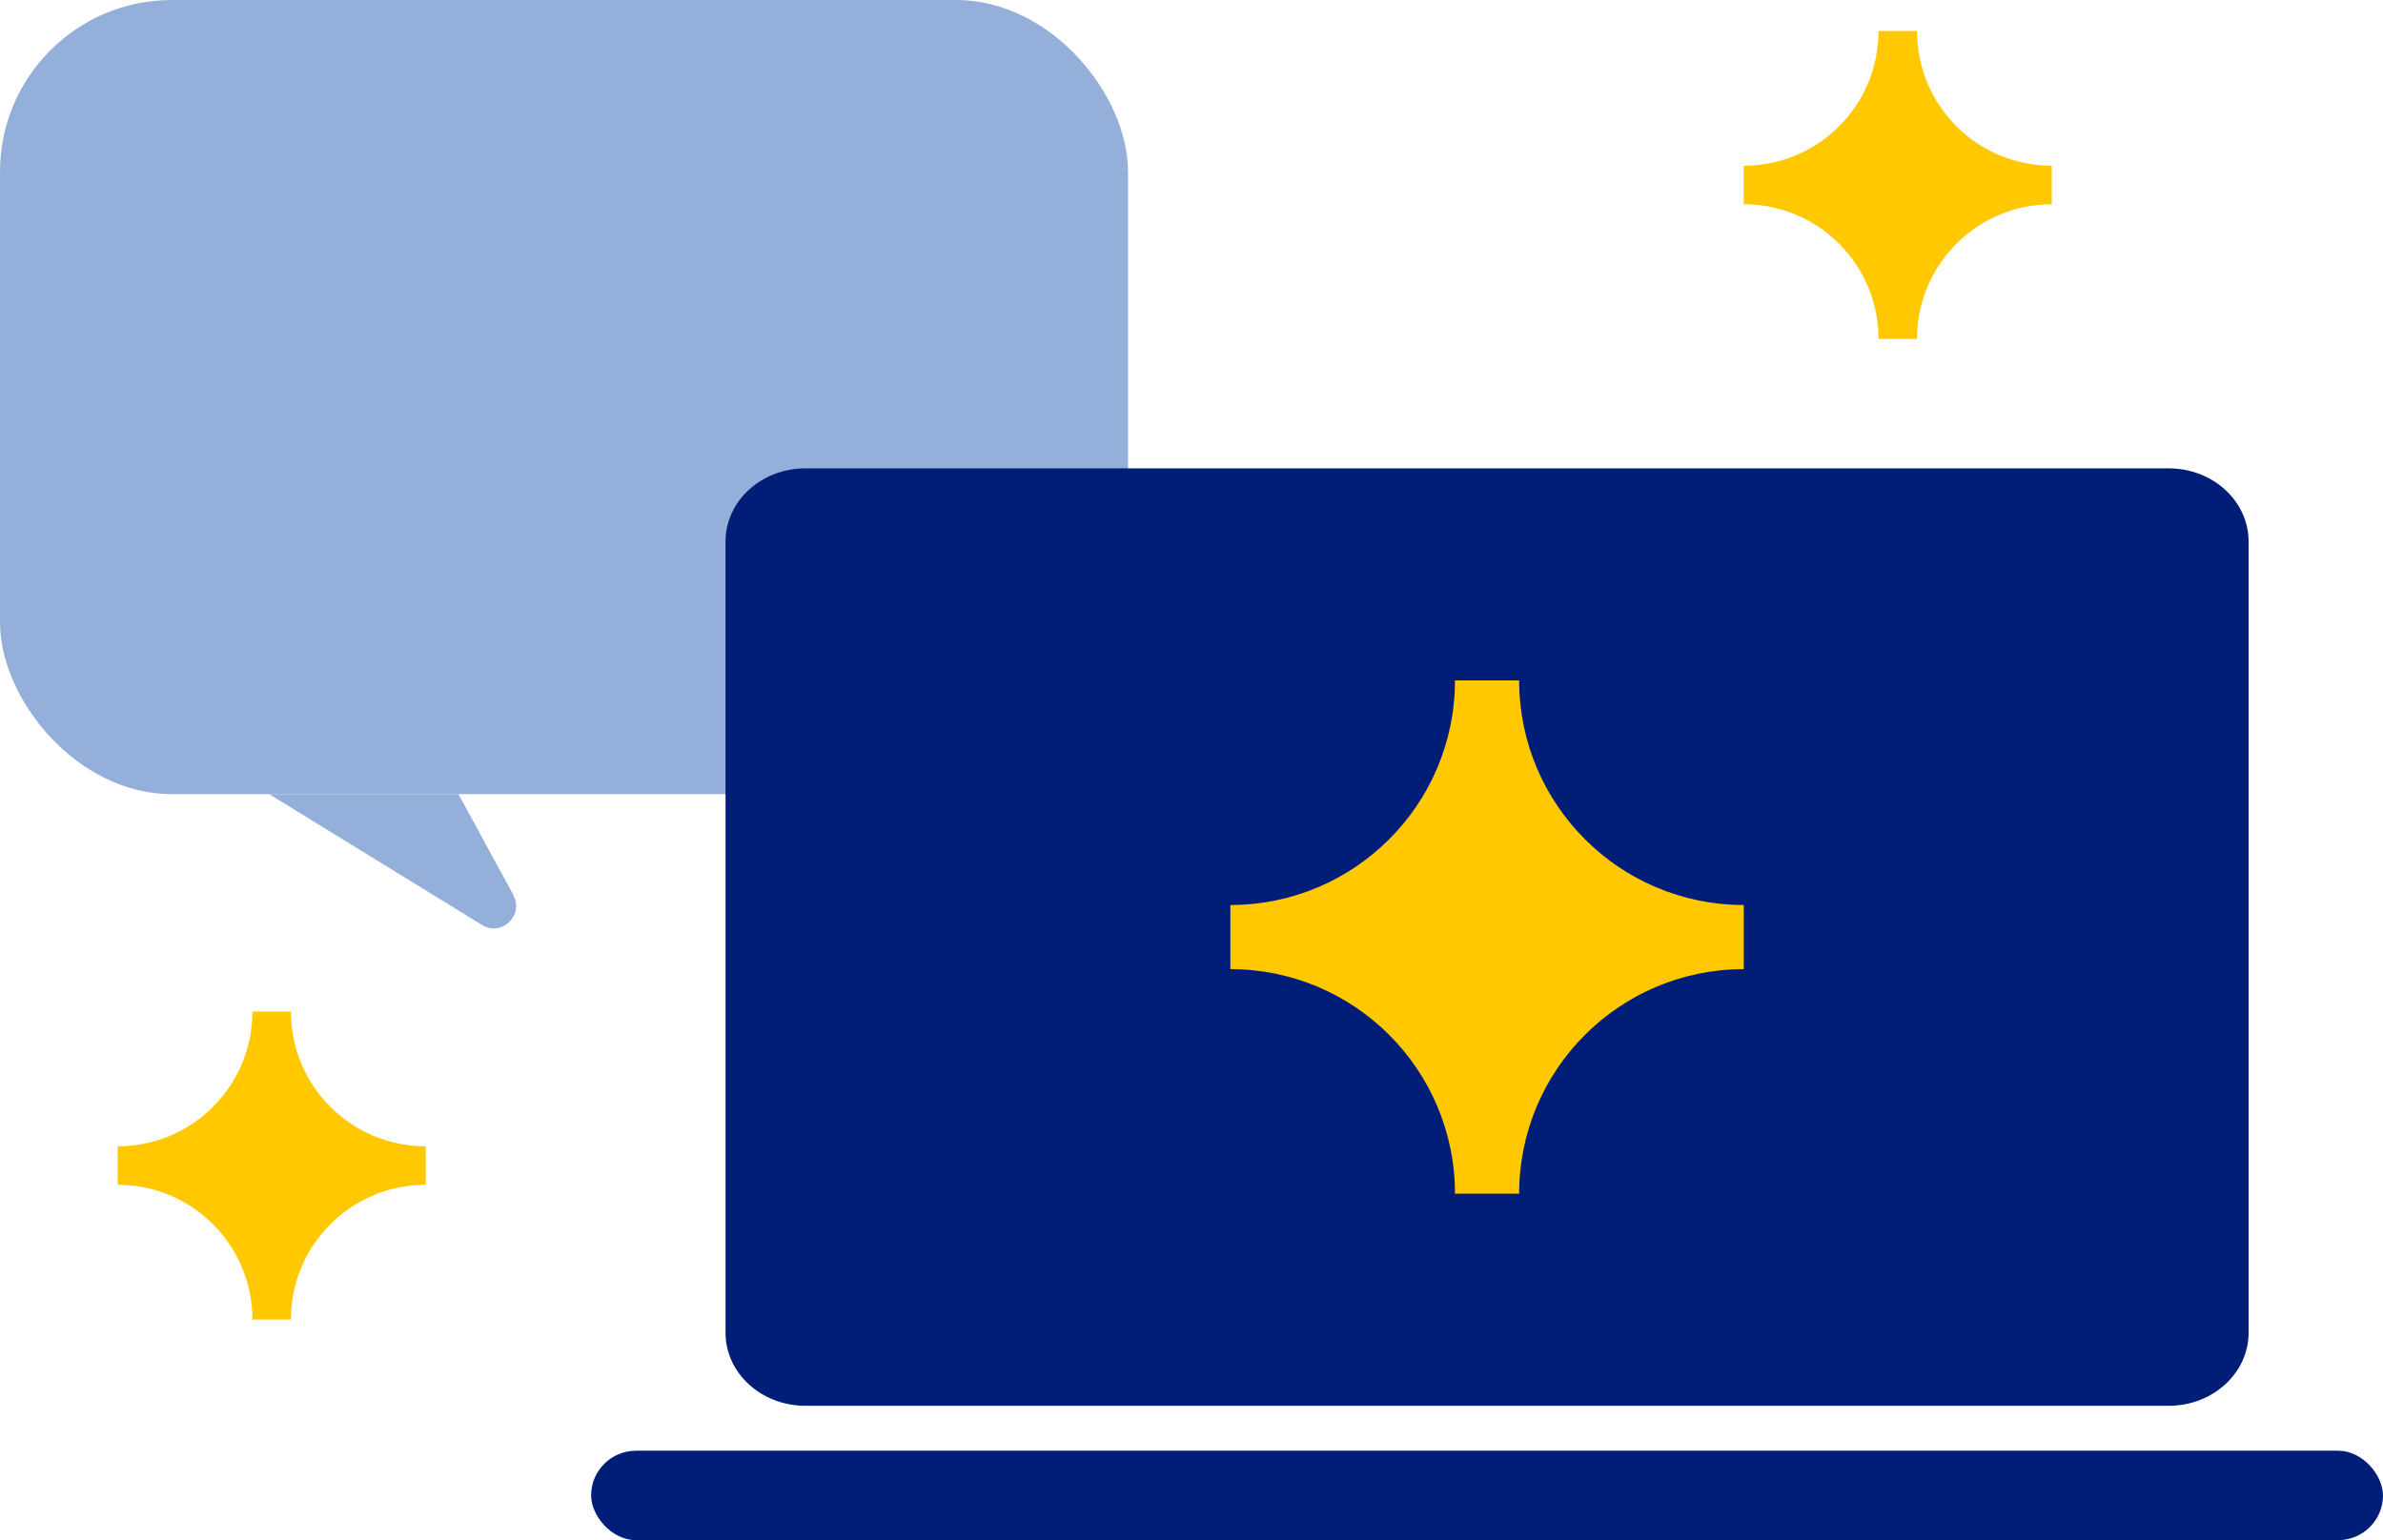
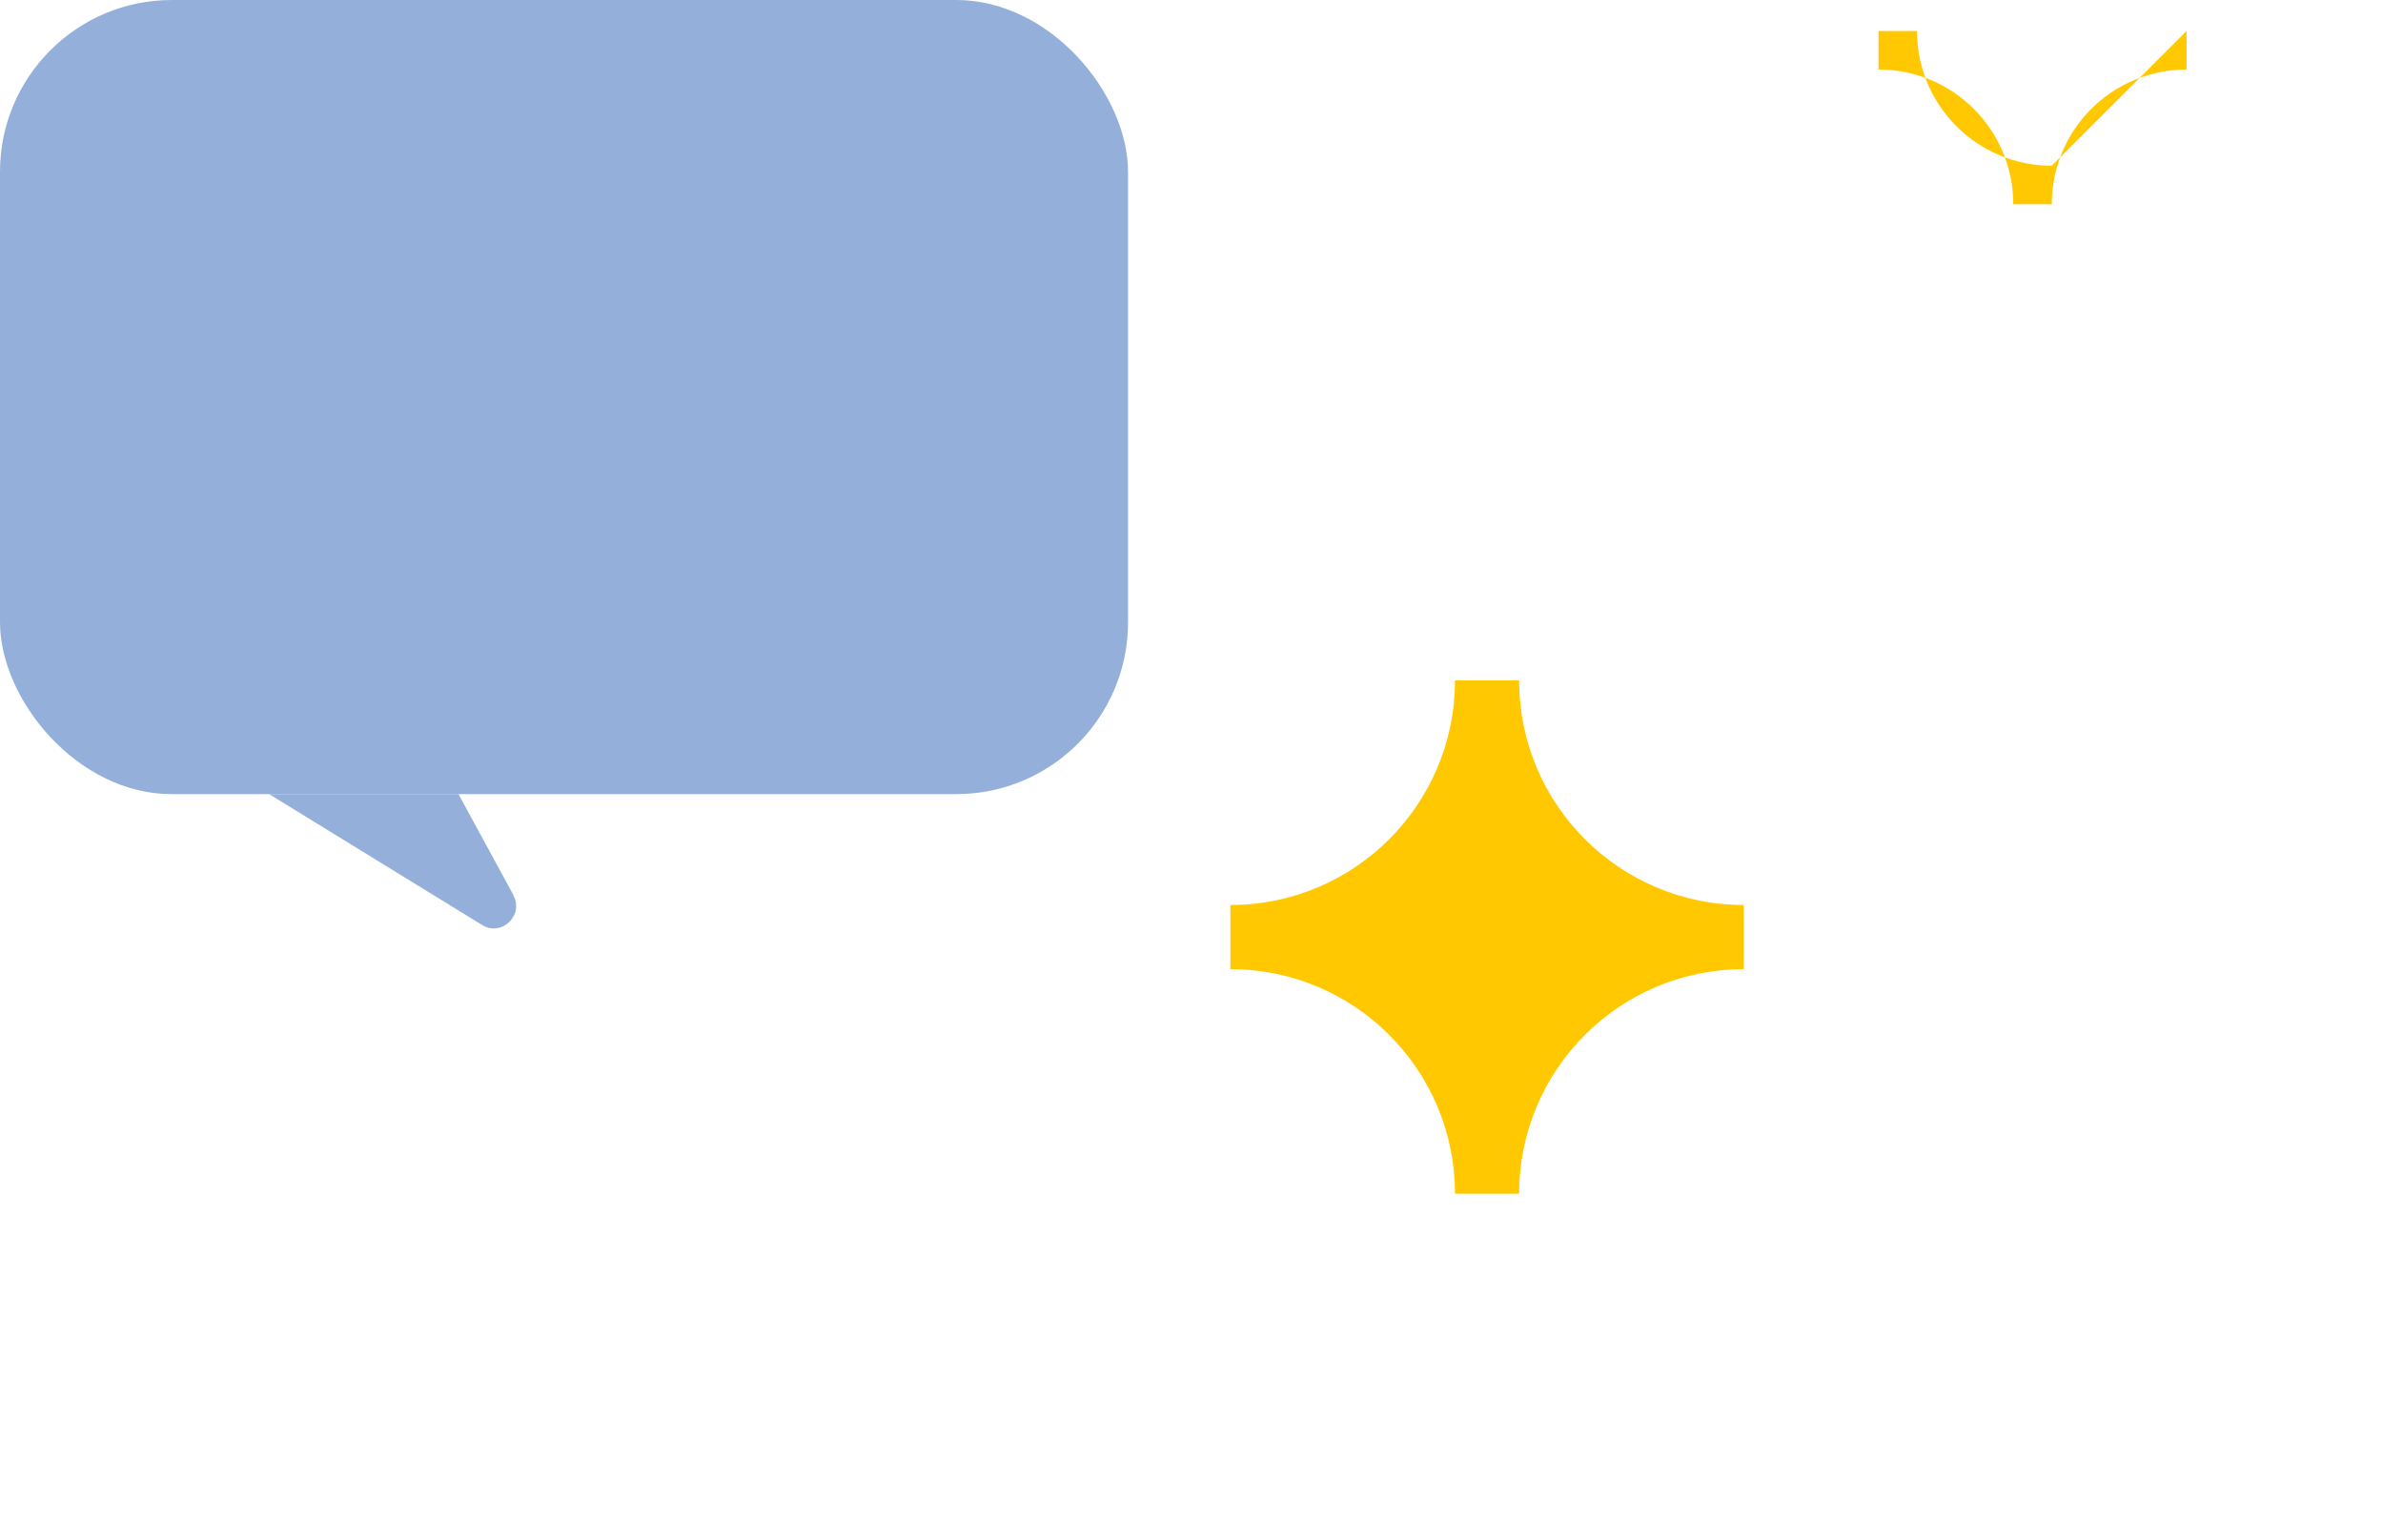
<svg xmlns="http://www.w3.org/2000/svg" id="Layer_2" viewBox="0 0 66.84 43.21">
  <g id="Layer_1-2">
    <rect x="0" y="0" width="31.64" height="22.28" rx="4.82" ry="4.82" fill="#94b0da" />
    <path d="M14.4,25.11l-1.54-2.83h-5.31s5.97,3.67,5.97,3.67c.55.34,1.18-.27.88-.83Z" fill="#94b0da" />
-     <path d="M60.83,39.44H22.59c-1.24,0-2.24-.92-2.24-2.05V15.19c0-1.13,1-2.05,2.24-2.05h38.24c1.24,0,2.24.92,2.24,2.05v22.2c0,1.13-1,2.05-2.24,2.05Z" fill="#001e78" />
    <path d="M48.91,25.39h0c-3.48,0-6.3-2.82-6.3-6.3h0s-1.8,0-1.8,0h0c0,3.48-2.82,6.3-6.3,6.3h0v1.8h0c3.48,0,6.3,2.82,6.3,6.3h0s1.8,0,1.8,0h0c0-3.48,2.82-6.3,6.3-6.3h0v-1.8Z" fill="#ffc800" />
-     <rect x="16.58" y="40.7" width="50.26" height="2.51" rx="1.26" ry="1.26" fill="#001e78" />
-     <path d="M57.55,4.65h0c-2.09,0-3.78-1.69-3.78-3.78h0s-1.08,0-1.08,0h0c0,2.09-1.69,3.78-3.78,3.78h0v1.08h0c2.09,0,3.78,1.69,3.78,3.78h0s1.08,0,1.08,0h0c0-2.09,1.69-3.78,3.78-3.78h0v-1.08Z" fill="#ffc800" />
-     <path d="M11.94,32.16h0c-2.09,0-3.78-1.69-3.78-3.78h0s-1.08,0-1.08,0h0c0,2.09-1.69,3.78-3.78,3.78h0v1.08h0c2.09,0,3.78,1.69,3.78,3.78h0s1.08,0,1.08,0h0c0-2.09,1.69-3.78,3.78-3.78h0v-1.08Z" fill="#ffc800" />
+     <path d="M57.55,4.65h0c-2.09,0-3.78-1.69-3.78-3.78h0s-1.08,0-1.08,0h0h0v1.08h0c2.09,0,3.78,1.69,3.78,3.78h0s1.08,0,1.08,0h0c0-2.09,1.69-3.78,3.78-3.78h0v-1.08Z" fill="#ffc800" />
  </g>
</svg>